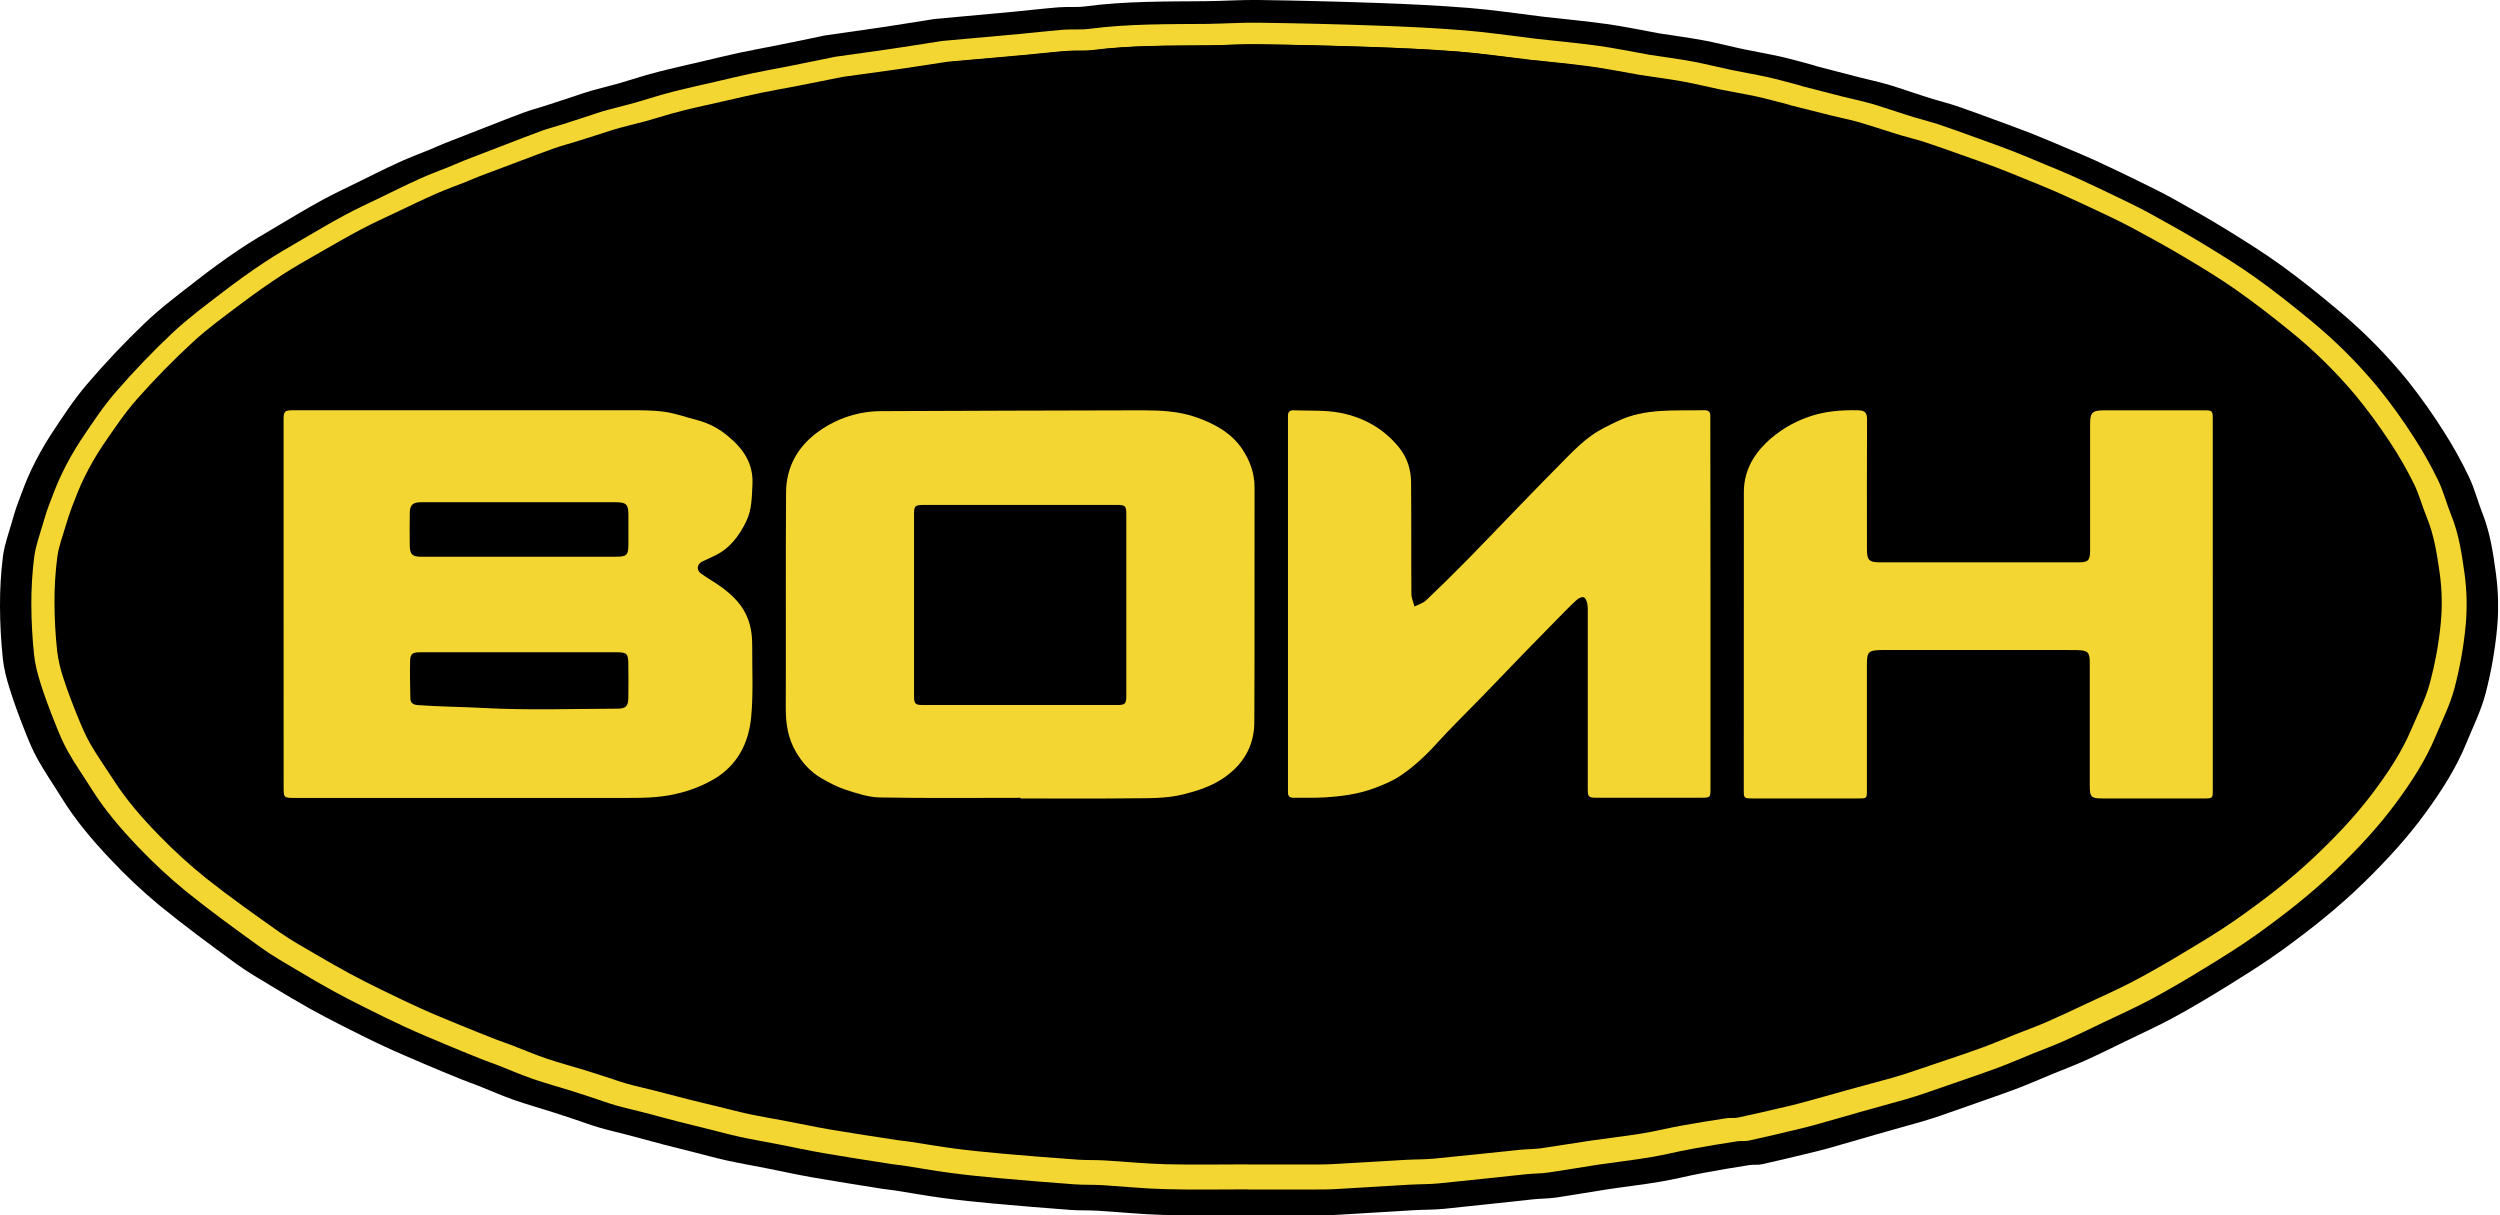
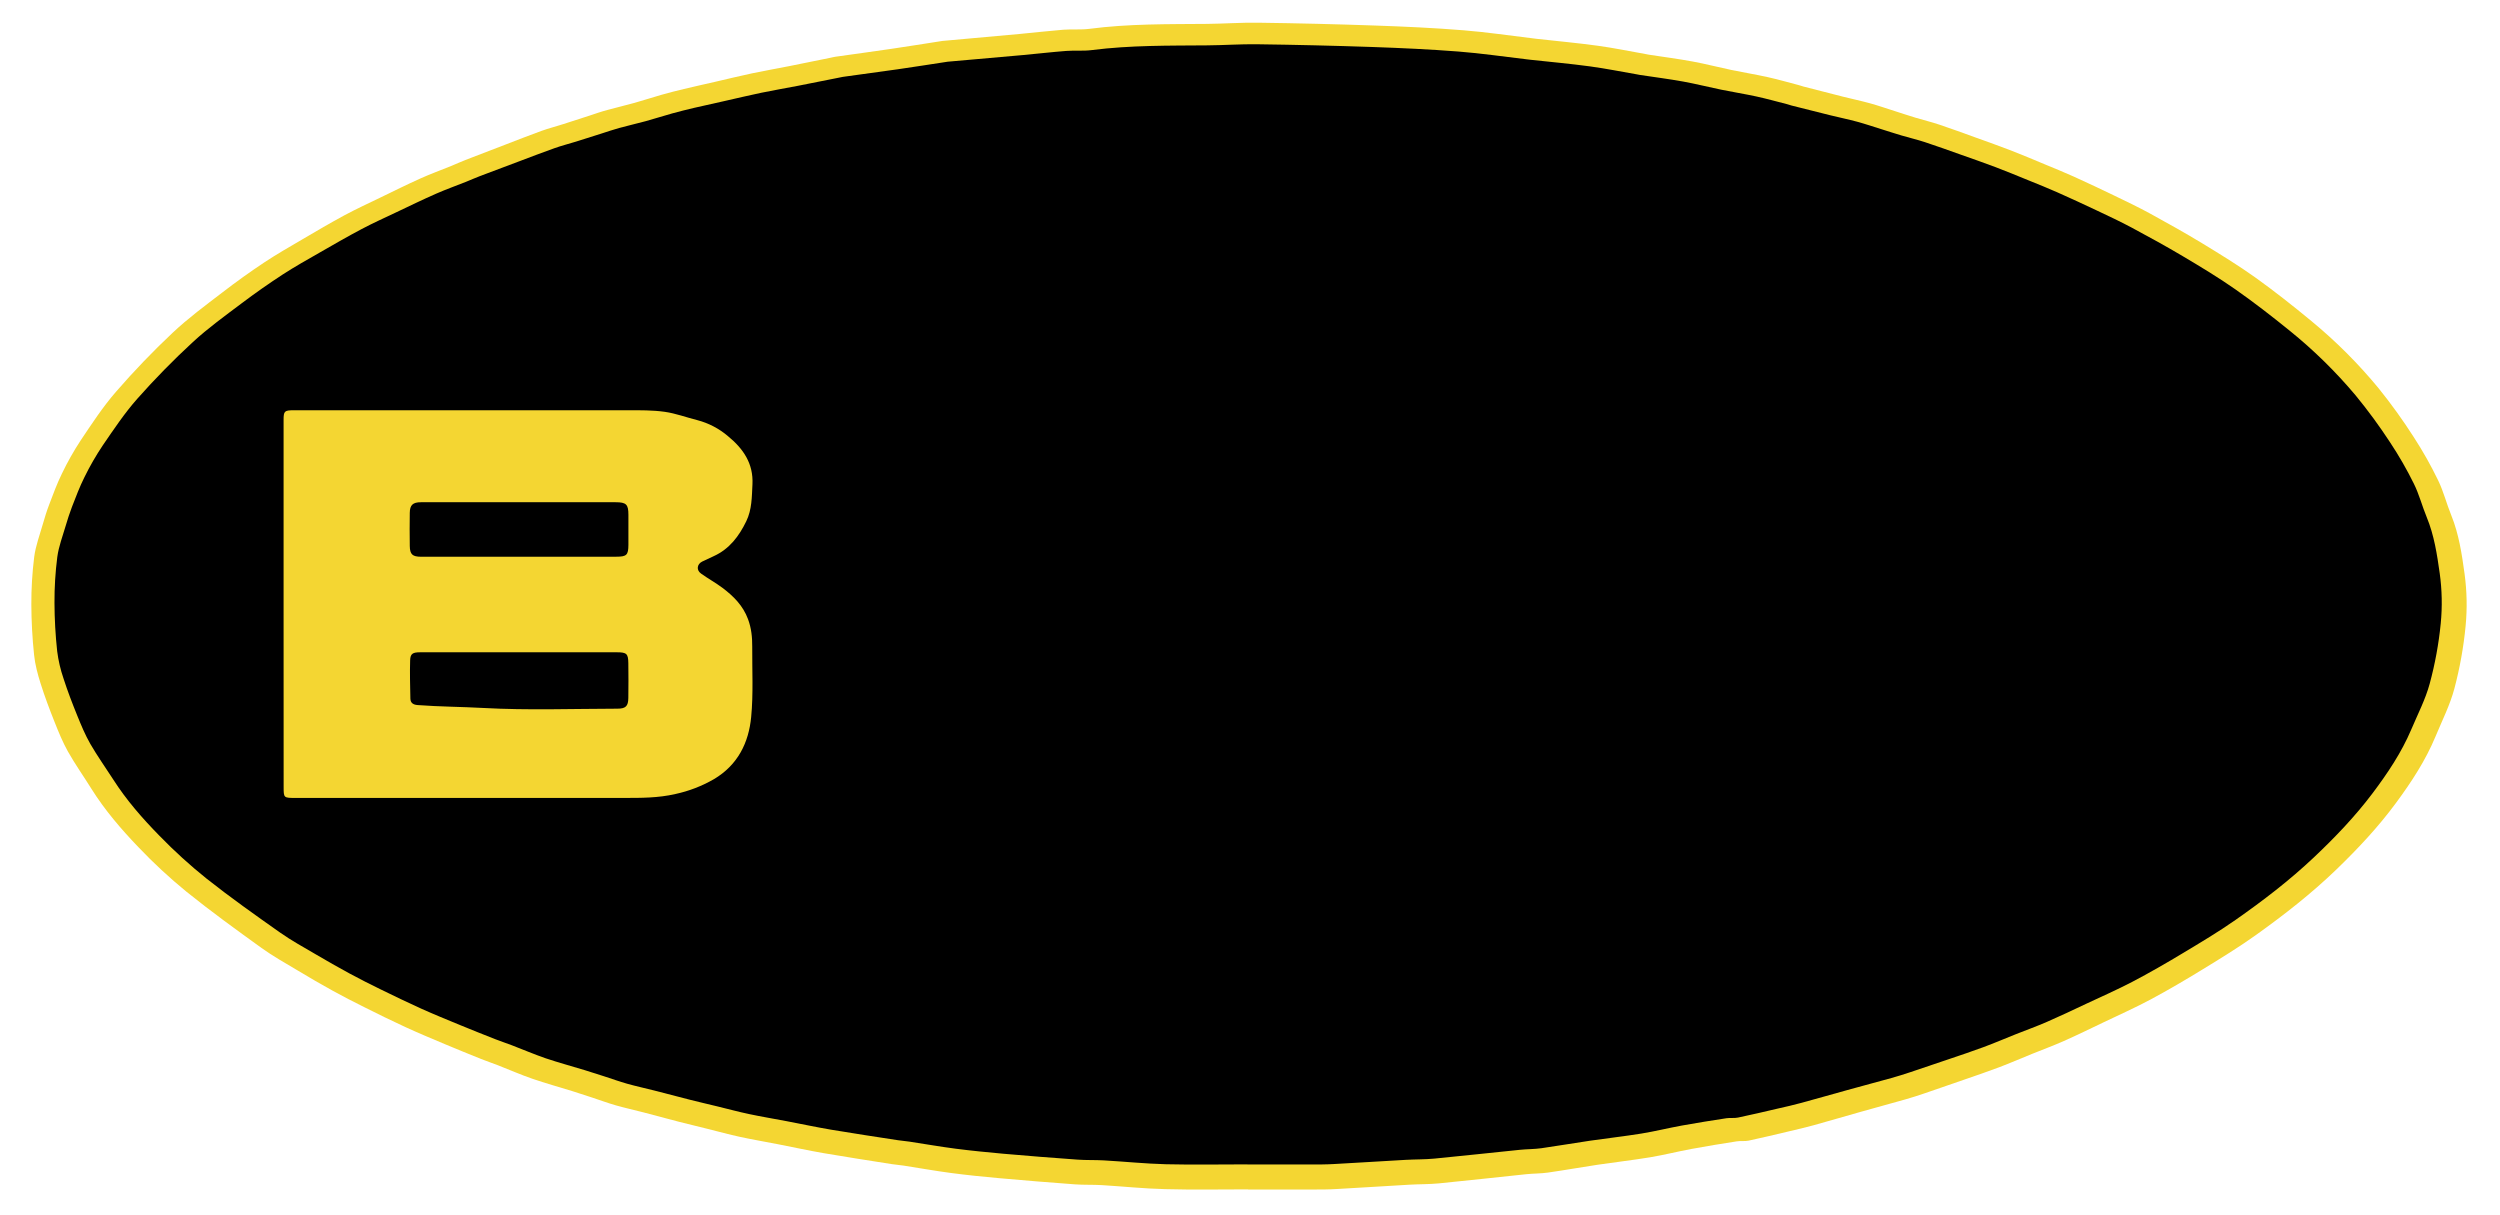
<svg xmlns="http://www.w3.org/2000/svg" width="288" height="140" viewBox="0 0 288 140" fill="none">
  <g clip-path="url(#clip0_2_1283)">
-     <path d="M143.79 139.977V139.995C146.325 139.995 148.859 139.995 151.393 139.995C152.346 139.995 153.313 139.995 154.269 139.935C157.137 139.774 160.003 139.582 162.869 139.415C164.023 139.348 165.182 139.373 166.332 139.259C169.773 138.916 173.208 138.52 176.648 138.159C177.502 138.069 178.371 138.086 179.22 137.962C181.182 137.678 183.135 137.32 185.095 137.023C187.156 136.71 189.229 136.479 191.283 136.129C192.924 135.857 194.54 135.434 196.181 135.127C197.962 134.792 199.752 134.499 201.541 134.215C201.999 134.142 202.486 134.229 202.935 134.131C204.54 133.782 206.136 133.391 207.733 133.007C208.686 132.778 209.638 132.557 210.59 132.291C212.45 131.77 214.301 131.215 216.159 130.683C217.928 130.177 219.697 129.693 221.465 129.186C222.216 128.969 222.962 128.725 223.701 128.471C225.272 127.927 226.841 127.376 228.408 126.82C229.789 126.332 231.177 125.86 232.543 125.333C233.863 124.825 235.158 124.253 236.465 123.714C237.709 123.201 238.971 122.733 240.196 122.18C241.774 121.468 243.325 120.697 244.884 119.94C246.751 119.034 248.646 118.171 250.463 117.186C252.543 116.054 254.58 114.838 256.592 113.586C258.731 112.257 260.878 110.925 262.914 109.446C266.227 107.042 269.435 104.501 272.37 101.627C274.914 99.135 277.324 96.525 279.416 93.648C281.242 91.139 282.931 88.528 284.112 85.634C284.886 83.739 285.816 81.879 286.332 79.913C286.977 77.445 287.422 74.93 287.663 72.391C287.859 70.306 287.817 68.207 287.539 66.132C287.219 63.766 286.871 61.37 285.97 59.117C285.426 57.735 285.06 56.26 284.42 54.929C283.569 53.143 282.607 51.411 281.542 49.743C280.262 47.715 278.875 45.757 277.385 43.878C275.001 40.937 272.339 38.234 269.435 35.806C267.29 34.005 265.109 32.245 262.857 30.612C260.816 29.135 258.675 27.797 256.532 26.475C254.516 25.233 252.45 24.063 250.382 22.913C249.022 22.155 247.61 21.474 246.208 20.787C244.608 20.001 243 19.235 241.384 18.487C240.254 17.967 239.103 17.495 237.958 17.012C236.633 16.453 235.313 15.883 233.976 15.357C232.59 14.812 231.188 14.309 229.79 13.796C228.348 13.267 226.91 12.727 225.457 12.233C224.533 11.917 223.581 11.688 222.646 11.401C221.83 11.151 221.023 10.875 220.211 10.612C219.234 10.297 218.265 9.954 217.278 9.676C216.22 9.38 215.143 9.151 214.078 8.879C212.518 8.482 210.963 8.072 209.407 7.664C209.193 7.608 208.986 7.528 208.774 7.471C207.57 7.152 206.373 6.803 205.159 6.529C203.75 6.212 202.321 5.978 200.907 5.678C199.376 5.354 197.859 4.95 196.32 4.663C194.589 4.339 192.842 4.108 191.103 3.837C191.007 3.82 190.912 3.796 190.814 3.778C188.909 3.437 187.014 3.035 185.099 2.767C182.72 2.435 180.325 2.214 177.936 1.944C177.789 1.928 177.644 1.906 177.497 1.889C174.743 1.557 171.996 1.137 169.234 0.914C165.785 0.642 162.324 0.469 158.865 0.346C154.242 0.181 149.619 0.066 144.996 7.27582e-05C142.981 -0.031 140.965 0.121 138.95 0.136C134.303 0.181 129.66 0.12 125.034 0.735C124.016 0.871 122.967 0.761 121.939 0.842C120.229 0.978 118.525 1.186 116.818 1.347C113.763 1.633 110.709 1.905 107.656 2.188C107.631 2.188 107.607 2.196 107.582 2.199C105.601 2.512 103.623 2.837 101.639 3.133C99.435 3.463 97.227 3.765 95.02 4.086C94.826 4.114 94.635 4.167 94.444 4.208C92.819 4.543 91.196 4.889 89.569 5.211C88.105 5.506 86.634 5.763 85.174 6.076C83.691 6.396 82.22 6.765 80.744 7.109C79.531 7.392 78.314 7.663 77.103 7.957C76.226 8.169 75.35 8.395 74.483 8.637C73.407 8.947 72.344 9.305 71.268 9.611C70.192 9.917 69.135 10.155 68.076 10.463C67.348 10.671 66.635 10.929 65.917 11.165C64.898 11.502 63.883 11.837 62.857 12.169C62 12.441 61.128 12.674 60.283 12.985C58.843 13.513 57.426 14.087 55.99 14.644C54.425 15.253 52.861 15.859 51.295 16.475C50.729 16.699 50.177 16.958 49.615 17.191C48.399 17.693 47.166 18.143 45.966 18.695C44.376 19.421 42.814 20.208 41.245 20.98C39.823 21.679 38.388 22.351 37 23.112C35.312 24.037 33.657 25.027 32.003 26.014C30.491 26.914 28.962 27.795 27.505 28.78C25.827 29.911 24.187 31.104 22.585 32.358C20.578 33.925 18.525 35.456 16.69 37.211C14.338 39.46 12.102 41.826 9.99 44.301C8.444 46.114 7.133 48.142 5.82 50.138C4.999 51.409 4.262 52.734 3.615 54.102C3.031 55.306 2.577 56.576 2.105 57.83C1.814 58.604 1.574 59.4 1.35 60.197C0.985 61.487 0.509 62.769 0.34 64.087C0.104 65.99 -0.009 67.906 2.99449e-06 69.823C2.99449e-06 71.835 0.122 73.855 0.324 75.857C0.441 77.019 0.748 78.17 1.097 79.294C1.58 80.85 2.148 82.382 2.743 83.899C3.214 85.101 3.695 86.312 4.32 87.437C5.174 88.97 6.178 90.418 7.101 91.914C8.676 94.469 10.612 96.755 12.66 98.921C14.434 100.819 16.326 102.603 18.325 104.263C21.2 106.618 24.2 108.822 27.201 111.018C28.562 112.011 30.035 112.844 31.476 113.72C32.837 114.546 34.197 115.352 35.58 116.131C36.814 116.823 38.069 117.478 39.331 118.117C40.941 118.933 42.556 119.75 44.193 120.51C45.74 121.231 47.313 121.897 48.883 122.567C50.297 123.173 51.718 123.758 53.143 124.336C53.797 124.608 54.469 124.829 55.127 125.09C56.487 125.634 57.816 126.223 59.192 126.706C60.754 127.25 62.351 127.699 63.931 128.203C64.699 128.445 65.461 128.703 66.225 128.959C67.169 129.275 68.102 129.626 69.057 129.903C70.135 130.218 71.234 130.461 72.323 130.748C73.74 131.123 75.152 131.516 76.57 131.887C77.68 132.178 78.797 132.446 79.91 132.728C81.188 133.05 82.459 133.408 83.746 133.691C85.229 134.016 86.725 134.274 88.215 134.567C90.016 134.924 91.808 135.323 93.616 135.64C96.295 136.109 98.985 136.523 101.671 136.955C102.132 137.029 102.599 137.061 103.06 137.133C104.924 137.427 106.78 137.766 108.649 138.016C110.544 138.271 112.449 138.468 114.354 138.641C117.337 138.913 120.323 139.16 123.313 139.382C124.366 139.461 125.429 139.412 126.483 139.476C128.984 139.627 131.479 139.894 133.981 139.959C137.245 140.042 140.518 139.977 143.79 139.977Z" fill="black" />
    <path d="M143.789 137.016V137.033C146.26 137.033 148.731 137.033 151.2 137.033C152.136 137.033 153.072 137.033 154.005 136.974C156.8 136.82 159.595 136.635 162.389 136.475C163.513 136.411 164.645 136.434 165.765 136.325C169.118 135.996 172.468 135.615 175.82 135.269C176.654 135.182 177.501 135.199 178.329 135.08C180.242 134.808 182.139 134.463 184.056 134.178C186.065 133.878 188.086 133.652 190.088 133.32C191.688 133.054 193.264 132.653 194.859 132.358C196.596 132.035 198.34 131.755 200.086 131.482C200.532 131.411 201.005 131.495 201.446 131.401C203.011 131.067 204.566 130.691 206.124 130.322C207.053 130.102 207.985 129.89 208.905 129.635C210.718 129.133 212.522 128.6 214.333 128.09C216.054 127.604 217.782 127.137 219.503 126.649C220.235 126.441 220.962 126.207 221.68 125.962C223.212 125.442 224.74 124.91 226.268 124.378C227.615 123.909 228.967 123.456 230.299 122.95C231.586 122.461 232.849 121.912 234.124 121.395C235.336 120.903 236.573 120.452 237.761 119.921C239.299 119.241 240.812 118.498 242.332 117.771C244.151 116.901 245.999 116.078 247.774 115.127C249.801 114.038 251.788 112.872 253.748 111.671C255.834 110.393 257.927 109.114 259.913 107.694C263.142 105.381 266.269 102.946 269.131 100.185C271.611 97.793 273.961 95.287 276 92.524C277.78 90.114 279.425 87.608 280.577 84.83C281.332 83.01 282.239 81.223 282.742 79.335C283.37 76.966 283.804 74.551 284.038 72.112C284.23 70.111 284.19 68.095 283.918 66.103C283.605 63.833 283.267 61.535 282.389 59.369C281.845 58.041 281.502 56.63 280.878 55.347C280.047 53.63 279.11 51.966 278.071 50.366C276.823 48.416 275.471 46.536 274.019 44.733C271.69 41.904 269.093 39.307 266.264 36.978C264.181 35.254 262.056 33.577 259.854 31.996C257.868 30.577 255.773 29.294 253.688 28.024C251.722 26.83 249.712 25.712 247.693 24.603C246.363 23.875 244.991 23.22 243.625 22.562C242.065 21.809 240.495 21.065 238.921 20.354C237.82 19.856 236.698 19.401 235.581 18.939C234.29 18.401 232.996 17.85 231.699 17.348C230.348 16.825 228.978 16.343 227.618 15.852C226.212 15.343 224.811 14.825 223.4 14.355C222.499 14.053 221.571 13.831 220.66 13.556C219.864 13.317 219.078 13.052 218.286 12.799C217.333 12.497 216.389 12.167 215.429 11.901C214.397 11.616 213.347 11.397 212.309 11.136C210.789 10.754 209.273 10.361 207.755 9.969C207.548 9.914 207.347 9.833 207.139 9.784C205.966 9.478 204.799 9.142 203.615 8.879C202.241 8.574 200.848 8.35 199.469 8.063C197.973 7.751 196.497 7.363 194.997 7.087C193.31 6.777 191.608 6.555 189.913 6.294C189.818 6.28 189.725 6.256 189.63 6.238C187.774 5.91 185.925 5.525 184.052 5.268C181.731 4.95 179.396 4.737 177.067 4.478C176.931 4.461 176.782 4.441 176.639 4.425C173.955 4.105 171.278 3.702 168.584 3.488C165.222 3.216 161.848 3.061 158.475 2.944C153.973 2.786 149.468 2.677 144.961 2.616C142.997 2.586 141.031 2.732 139.067 2.752C134.537 2.79 130.007 2.732 125.499 3.322C124.507 3.452 123.484 3.347 122.483 3.425C120.816 3.561 119.155 3.755 117.49 3.91C114.514 4.182 111.536 4.448 108.559 4.717C108.535 4.719 108.512 4.723 108.488 4.728C106.556 5.029 104.629 5.34 102.695 5.625C100.546 5.942 98.393 6.231 96.241 6.536C96.052 6.563 95.867 6.615 95.679 6.653C94.095 6.974 92.513 7.302 90.928 7.616C89.501 7.899 88.071 8.146 86.642 8.448C85.197 8.754 83.763 9.107 82.324 9.439C81.141 9.712 79.955 9.97 78.775 10.256C77.92 10.46 77.065 10.676 76.219 10.917C75.171 11.215 74.136 11.558 73.09 11.852C72.044 12.146 71.011 12.38 69.978 12.668C69.268 12.854 68.571 13.102 67.872 13.333C66.879 13.654 65.888 13.981 64.895 14.295C64.06 14.567 63.208 14.78 62.385 15.076C60.981 15.584 59.595 16.135 58.2 16.669C56.673 17.254 55.146 17.835 53.623 18.429C53.071 18.644 52.535 18.892 51.99 19.116C50.804 19.597 49.599 20.035 48.433 20.559C46.883 21.256 45.359 22.012 43.83 22.754C42.445 23.424 41.045 24.071 39.693 24.795C38.046 25.683 36.434 26.634 34.82 27.581C33.347 28.446 31.856 29.293 30.435 30.238C28.796 31.326 27.196 32.473 25.634 33.678C23.678 35.174 21.675 36.652 19.886 38.337C17.595 40.493 15.415 42.764 13.355 45.14C11.837 46.886 10.569 48.833 9.284 50.748C8.484 51.969 7.766 53.242 7.135 54.558C6.566 55.714 6.122 56.932 5.663 58.137C5.378 58.88 5.144 59.645 4.925 60.41C4.57 61.649 4.109 62.879 3.942 64.146C3.713 65.972 3.603 67.812 3.611 69.653C3.619 71.589 3.724 73.523 3.927 75.448C4.041 76.562 4.342 77.674 4.68 78.748C5.151 80.245 5.706 81.713 6.286 83.17C6.744 84.324 7.214 85.483 7.823 86.571C8.654 88.044 9.634 89.429 10.533 90.871C12.069 93.32 13.954 95.521 15.954 97.601C17.685 99.422 19.53 101.132 21.476 102.721C24.279 104.982 27.204 107.099 30.129 109.207C31.452 110.159 32.892 110.961 34.297 111.801C35.618 112.595 36.948 113.371 38.297 114.114C39.499 114.778 40.724 115.407 41.954 116.019C43.524 116.803 45.098 117.584 46.694 118.316C48.201 119.01 49.736 119.648 51.267 120.293C52.645 120.872 54.03 121.435 55.419 121.993C56.057 122.249 56.712 122.465 57.354 122.716C58.675 123.233 59.975 123.804 61.316 124.268C62.838 124.795 64.396 125.22 65.942 125.701C66.69 125.933 67.438 126.181 68.178 126.426C69.098 126.729 70.008 127.067 70.939 127.335C71.989 127.635 73.058 127.869 74.117 128.144C75.499 128.505 76.875 128.883 78.257 129.239C79.346 129.512 80.434 129.776 81.513 130.045C82.761 130.355 83.999 130.699 85.253 130.97C86.698 131.283 88.158 131.529 89.607 131.812C91.363 132.154 93.11 132.537 94.872 132.841C97.484 133.291 100.106 133.69 102.725 134.105C103.174 134.176 103.63 134.207 104.086 134.276C105.902 134.558 107.713 134.883 109.528 135.124C111.376 135.369 113.233 135.558 115.09 135.724C117.999 135.985 120.91 136.223 123.823 136.437C124.85 136.512 125.886 136.465 126.914 136.525C129.351 136.671 131.785 136.933 134.223 136.989C137.415 137.078 140.6 137.016 143.789 137.016Z" fill="#F4D632" />
-     <path d="M143.792 133.667V133.683C146.184 133.683 148.576 133.683 150.969 133.683C151.873 133.683 152.781 133.683 153.69 133.629C156.397 133.482 159.103 133.305 161.81 133.151C162.898 133.09 163.995 133.112 165.075 133.007C168.322 132.693 171.566 132.327 174.814 131.997C175.62 131.914 176.446 131.929 177.242 131.816C179.095 131.554 180.939 131.226 182.789 130.954C184.735 130.667 186.693 130.45 188.631 130.137C190.181 129.883 191.706 129.498 193.257 129.216C194.939 128.907 196.629 128.641 198.32 128.378C198.751 128.312 199.21 128.39 199.634 128.302C201.15 127.981 202.656 127.622 204.165 127.269C205.064 127.059 205.967 126.861 206.857 126.612C208.614 126.132 210.362 125.622 212.116 125.133C213.782 124.669 215.454 124.224 217.12 123.755C217.83 123.556 218.532 123.332 219.231 123.098C220.714 122.6 222.195 122.095 223.675 121.582C224.978 121.133 226.288 120.701 227.58 120.222C228.825 119.755 230.048 119.23 231.283 118.735C232.457 118.264 233.648 117.833 234.804 117.325C236.301 116.671 237.761 115.965 239.231 115.268C241 114.435 242.782 113.649 244.502 112.739C246.465 111.699 248.389 110.581 250.288 109.433C252.308 108.208 254.335 106.984 256.257 105.623C259.386 103.415 262.414 101.08 265.185 98.441C267.586 96.152 269.863 93.755 271.838 91.113C273.562 88.8 275.155 86.409 276.271 83.751C277.001 82.01 277.88 80.302 278.367 78.495C278.976 76.23 279.396 73.919 279.623 71.585C279.809 69.671 279.77 67.743 279.507 65.838C279.204 63.661 278.876 61.468 278.026 59.396C277.505 58.125 277.166 56.777 276.562 55.548C275.756 53.906 274.847 52.315 273.841 50.786C272.632 48.921 271.322 47.122 269.917 45.399C267.66 42.692 265.147 40.209 262.412 37.985C260.395 36.336 258.331 34.72 256.204 33.223C254.28 31.863 252.259 30.638 250.233 29.422C248.328 28.28 246.381 27.205 244.426 26.157C243.139 25.46 241.81 24.835 240.48 24.203C238.97 23.483 237.452 22.779 235.925 22.091C234.86 21.614 233.773 21.181 232.691 20.731C231.441 20.218 230.193 19.694 228.931 19.211C227.623 18.71 226.299 18.248 224.985 17.777C223.625 17.291 222.264 16.795 220.894 16.34C220.022 16.052 219.125 15.839 218.241 15.577C217.469 15.347 216.708 15.094 215.94 14.852C215.019 14.562 214.103 14.248 213.171 13.993C212.173 13.721 211.156 13.51 210.15 13.261C208.679 12.895 207.21 12.518 205.74 12.144C205.539 12.092 205.344 12.019 205.143 11.967C204.007 11.675 202.876 11.354 201.731 11.102C200.399 10.811 199.05 10.596 197.716 10.32C196.269 10.022 194.837 9.65 193.384 9.386C191.751 9.09 190.102 8.878 188.46 8.629C188.367 8.615 188.278 8.59 188.188 8.576C186.389 8.261 184.6 7.895 182.792 7.648C180.544 7.341 178.283 7.139 176.027 6.891L175.619 6.839C173.02 6.535 170.427 6.15 167.819 5.944C164.562 5.688 161.288 5.536 158.023 5.422C153.662 5.271 149.299 5.167 144.935 5.109C143.03 5.08 141.125 5.219 139.22 5.235C134.834 5.271 130.446 5.215 126.08 5.78C125.12 5.905 124.129 5.803 123.159 5.878C121.544 6.003 119.936 6.195 118.324 6.341C115.441 6.605 112.558 6.857 109.673 7.114C109.651 7.117 109.628 7.12 109.605 7.125C107.736 7.412 105.867 7.71 103.995 7.982C101.914 8.286 99.829 8.563 97.746 8.854C97.562 8.88 97.382 8.929 97.201 8.966C95.668 9.273 94.136 9.588 92.6 9.888C91.218 10.161 89.829 10.395 88.45 10.683C87.05 10.976 85.661 11.314 84.268 11.635C83.123 11.895 81.974 12.143 80.831 12.414C80.001 12.608 79.175 12.822 78.356 13.045C77.34 13.329 76.337 13.659 75.321 13.94C74.305 14.222 73.308 14.445 72.308 14.722C71.62 14.913 70.947 15.15 70.267 15.366C69.305 15.674 68.346 15.985 67.382 16.287C66.574 16.54 65.75 16.75 64.952 17.034C63.592 17.518 62.249 18.046 60.899 18.556C59.422 19.117 57.941 19.672 56.467 20.239C55.932 20.445 55.411 20.683 54.88 20.897C53.732 21.358 52.567 21.777 51.434 22.279C49.937 22.946 48.459 23.668 46.977 24.377C45.635 25.019 44.28 25.637 42.97 26.335C41.376 27.185 39.815 28.095 38.252 29.001C36.825 29.829 35.381 30.634 34.005 31.541C32.417 32.586 30.867 33.682 29.355 34.831C27.46 36.271 25.52 37.678 23.788 39.29C21.571 41.352 19.459 43.525 17.463 45.801C16.003 47.467 14.77 49.329 13.527 51.162C12.752 52.329 12.056 53.546 11.444 54.805C10.899 55.91 10.464 57.076 10.018 58.229C9.746 58.94 9.517 59.671 9.305 60.405C8.961 61.59 8.512 62.767 8.352 63.978C8.132 65.726 8.025 67.486 8.033 69.248C8.04 71.099 8.142 72.949 8.339 74.79C8.474 75.865 8.718 76.922 9.068 77.947C9.524 79.356 10.068 80.763 10.624 82.156C11.068 83.261 11.523 84.373 12.113 85.404C12.92 86.814 13.868 88.143 14.737 89.517C16.226 91.867 18.05 93.966 19.988 95.955C21.666 97.701 23.452 99.34 25.336 100.861C28.05 103.024 30.883 105.05 33.716 107.067C34.997 107.978 36.392 108.743 37.752 109.548C39.031 110.306 40.32 111.045 41.626 111.763C42.791 112.399 43.977 113 45.163 113.588C46.684 114.337 48.208 115.084 49.752 115.785C51.214 116.448 52.699 117.059 54.181 117.676C55.516 118.231 56.858 118.765 58.203 119.309C58.82 119.555 59.456 119.762 60.076 120.001C61.356 120.495 62.616 121.042 63.914 121.486C65.389 121.989 66.897 122.399 68.389 122.856C69.113 123.079 69.834 123.316 70.554 123.551C71.446 123.841 72.323 124.163 73.229 124.419C74.245 124.707 75.282 124.931 76.306 125.195C77.645 125.537 78.978 125.899 80.316 126.241C81.365 126.513 82.419 126.754 83.469 127.012C84.676 127.309 85.876 127.638 87.091 127.898C88.491 128.197 89.905 128.433 91.309 128.702C93.01 129.029 94.702 129.396 96.408 129.687C98.939 130.117 101.478 130.503 104.014 130.895C104.449 130.963 104.89 130.993 105.325 131.06C107.084 131.332 108.837 131.641 110.601 131.876C112.392 132.109 114.189 132.284 115.988 132.449C118.806 132.699 121.625 132.926 124.446 133.129C125.441 133.203 126.444 133.156 127.439 133.215C129.8 133.351 132.156 133.599 134.514 133.659C137.612 133.727 140.703 133.667 143.792 133.667Z" fill="black" />
    <path d="M143.699 134.136V134.15C146.121 134.15 148.543 134.15 150.965 134.15C151.88 134.15 152.799 134.15 153.714 134.095C156.454 133.947 159.193 133.769 161.933 133.615C163.035 133.554 164.144 133.576 165.242 133.471C168.531 133.155 171.814 132.79 175.101 132.457C175.917 132.374 176.747 132.389 177.559 132.276C179.434 132.012 181.301 131.683 183.174 131.41C185.143 131.122 187.12 130.905 189.088 130.586C190.656 130.331 192.2 129.946 193.765 129.661C195.467 129.352 197.178 129.084 198.888 128.82C199.325 128.754 199.79 128.834 200.219 128.744C201.754 128.423 203.279 128.064 204.805 127.707C205.717 127.497 206.63 127.299 207.527 127.048C209.305 126.567 211.073 126.054 212.849 125.565C214.536 125.099 216.229 124.652 217.914 124.182C218.633 123.981 219.344 123.756 220.052 123.521C221.554 123.022 223.053 122.516 224.55 122.001C225.869 121.55 227.196 121.116 228.495 120.63C229.756 120.161 230.995 119.634 232.244 119.133C233.433 118.661 234.639 118.229 235.81 117.718C237.318 117.061 238.803 116.358 240.29 115.654C242.075 114.818 243.884 114.022 245.626 113.114C247.614 112.072 249.561 110.95 251.476 109.796C253.517 108.571 255.573 107.347 257.518 105.986C260.684 103.77 263.75 101.427 266.555 98.775C268.986 96.479 271.29 94.072 273.29 91.42C275.035 89.108 276.648 86.701 277.78 84.033C278.52 82.284 279.412 80.57 279.902 78.758C280.518 76.484 280.943 74.163 281.173 71.819C281.361 69.898 281.322 67.962 281.056 66.05C280.75 63.873 280.416 61.664 279.559 59.584C279.031 58.309 278.69 56.955 278.078 55.724C277.262 54.073 276.343 52.475 275.325 50.94C274.1 49.067 272.775 47.262 271.354 45.533C269.071 42.816 266.531 40.325 263.77 38.095C261.729 36.441 259.645 34.823 257.486 33.313C255.539 31.952 253.49 30.718 251.441 29.503C249.514 28.357 247.543 27.279 245.565 26.218C244.26 25.52 242.914 24.891 241.576 24.259C240.046 23.533 238.509 22.826 236.965 22.139C235.886 21.659 234.788 21.224 233.69 20.778C232.424 20.263 231.162 19.737 229.88 19.252C228.556 18.75 227.216 18.287 225.88 17.814C224.502 17.326 223.128 16.827 221.739 16.371C220.856 16.082 219.946 15.869 219.053 15.605C218.273 15.376 217.501 15.12 216.725 14.878C215.792 14.588 214.865 14.272 213.922 14.016C212.912 13.744 211.882 13.532 210.864 13.282C209.367 12.914 207.887 12.536 206.4 12.161C206.196 12.109 205.992 12.035 205.795 11.982C204.645 11.688 203.501 11.367 202.34 11.114C200.993 10.822 199.627 10.607 198.276 10.329C196.812 10.03 195.362 9.659 193.891 9.393C192.238 9.095 190.569 8.883 188.907 8.631C188.814 8.618 188.722 8.595 188.635 8.578C186.816 8.263 185.004 7.898 183.173 7.648C180.899 7.34 178.61 7.136 176.327 6.887C176.19 6.872 176.046 6.853 175.906 6.837C173.275 6.529 170.65 6.143 168.015 5.937C164.718 5.682 161.411 5.529 158.106 5.414C153.692 5.263 149.275 5.158 144.857 5.099C142.932 5.071 141.005 5.21 139.079 5.226C134.638 5.263 130.197 5.205 125.778 5.77C124.805 5.895 123.803 5.793 122.82 5.868C121.188 5.993 119.555 6.186 117.922 6.335C115.004 6.599 112.085 6.857 109.166 7.109L109.097 7.12C107.204 7.408 105.313 7.707 103.418 7.981C101.31 8.284 99.2 8.563 97.091 8.856C96.906 8.882 96.724 8.931 96.54 8.967C94.988 9.278 93.435 9.592 91.882 9.893C90.483 10.165 89.076 10.401 87.68 10.691C86.284 10.981 84.859 11.325 83.446 11.643C82.287 11.905 81.125 12.154 79.967 12.425C79.129 12.62 78.293 12.833 77.463 13.059C76.434 13.344 75.422 13.675 74.391 13.957C73.359 14.238 72.35 14.464 71.34 14.742C70.645 14.933 69.963 15.171 69.276 15.389C68.303 15.697 67.332 16.009 66.358 16.313C65.541 16.566 64.705 16.777 63.898 17.063C62.521 17.548 61.162 18.079 59.795 18.59C58.298 19.152 56.801 19.71 55.305 20.28C54.761 20.486 54.237 20.725 53.699 20.939C52.536 21.403 51.354 21.823 50.211 22.326C48.691 22.995 47.199 23.721 45.699 24.433C44.339 25.078 42.969 25.697 41.644 26.397C40.029 27.25 38.449 28.166 36.867 29.073C35.422 29.903 33.961 30.716 32.567 31.623C30.96 32.671 29.391 33.771 27.86 34.925C25.943 36.369 23.98 37.782 22.226 39.399C19.983 41.466 17.846 43.646 15.823 45.929C14.346 47.6 13.102 49.467 11.838 51.31C11.054 52.48 10.35 53.702 9.731 54.966C9.173 56.076 8.739 57.245 8.287 58.403C8.015 59.116 7.78 59.849 7.565 60.58C7.216 61.77 6.762 62.951 6.6 64.166C6.375 65.92 6.267 67.686 6.276 69.454C6.284 71.313 6.387 73.17 6.586 75.018C6.723 76.096 6.97 77.157 7.324 78.185C7.786 79.62 8.329 81.033 8.898 82.431C9.347 83.539 9.808 84.654 10.405 85.697C11.222 87.11 12.174 88.445 13.063 89.825C14.569 92.181 16.415 94.288 18.375 96.286C20.075 98.038 21.883 99.683 23.789 101.21C26.537 103.386 29.405 105.414 32.272 107.437C33.57 108.352 34.982 109.12 36.354 109.928C37.649 110.688 38.954 111.435 40.276 112.151C41.454 112.789 42.654 113.392 43.861 113.982C45.401 114.735 46.943 115.479 48.508 116.188C49.986 116.853 51.49 117.467 52.99 118.084C54.342 118.642 55.701 119.182 57.061 119.717C57.687 119.963 58.329 120.171 58.958 120.412C60.253 120.907 61.529 121.457 62.842 121.909C64.339 122.414 65.863 122.825 67.371 123.284C68.106 123.507 68.834 123.746 69.565 123.981C70.467 124.272 71.359 124.596 72.271 124.853C73.301 125.142 74.35 125.366 75.386 125.631C76.747 125.976 78.091 126.339 79.446 126.682C80.507 126.954 81.574 127.196 82.638 127.456C83.863 127.752 85.073 128.083 86.312 128.344C87.728 128.645 89.159 128.88 90.582 129.152C92.303 129.48 94.016 129.848 95.743 130.14C98.305 130.571 100.875 130.956 103.442 131.352C103.883 131.42 104.329 131.45 104.77 131.517C106.55 131.789 108.325 132.101 110.11 132.333C111.922 132.567 113.743 132.742 115.563 132.909C118.415 133.159 121.269 133.386 124.125 133.589C125.132 133.663 126.147 133.618 127.155 133.676C129.544 133.812 131.931 134.061 134.321 134.121C137.444 134.196 140.571 134.136 143.699 134.136Z" fill="black" />
    <path d="M32.669 69.61C32.669 62.535 32.669 55.46 32.669 48.385C32.669 47.366 32.761 47.263 33.84 47.261C46.678 47.261 59.515 47.261 72.352 47.261C73.761 47.261 75.186 47.246 76.57 47.441C77.845 47.62 79.075 48.086 80.331 48.4C81.634 48.742 82.844 49.374 83.868 50.25C85.637 51.701 86.803 53.41 86.683 55.796C86.609 57.25 86.626 58.699 85.973 60.044C85.144 61.75 84.049 63.242 82.207 64.076C81.765 64.278 81.323 64.484 80.887 64.695C80.293 64.99 80.197 65.672 80.751 66.068C81.555 66.649 82.439 67.127 83.23 67.721C84.506 68.683 85.591 69.762 86.17 71.321C86.566 72.386 86.663 73.426 86.657 74.51C86.641 77.208 86.793 79.922 86.535 82.6C86.253 85.54 85.016 88.117 82.244 89.759C80.86 90.558 79.36 91.136 77.799 91.472C75.816 91.931 73.842 91.921 71.85 91.921C59.248 91.927 46.646 91.927 34.044 91.921C32.676 91.921 32.676 91.921 32.675 90.633L32.669 69.61ZM59.842 75.143C56.033 75.143 52.223 75.143 48.414 75.143C47.546 75.143 47.272 75.303 47.248 76.068C47.201 77.539 47.248 79.011 47.276 80.483C47.286 80.977 47.603 81.185 48.103 81.223C50.624 81.414 53.157 81.419 55.68 81.558C60.811 81.841 65.97 81.649 71.117 81.639C72.087 81.639 72.371 81.354 72.384 80.403C72.402 79.065 72.402 77.728 72.384 76.391C72.369 75.302 72.188 75.144 71.048 75.143C67.311 75.14 63.575 75.14 59.842 75.143ZM59.728 64.132C63.487 64.132 67.246 64.132 71.005 64.132C72.191 64.132 72.385 63.936 72.393 62.772C72.401 61.607 72.393 60.459 72.393 59.303C72.393 58.106 72.147 57.857 70.916 57.857C63.444 57.857 55.972 57.857 48.501 57.857C47.561 57.857 47.218 58.172 47.206 59.082C47.188 60.35 47.185 61.619 47.206 62.891C47.222 63.872 47.517 64.136 48.52 64.137C52.258 64.136 55.994 64.135 59.728 64.132Z" fill="#F4D632" />
-     <path d="M117.567 91.91C112.161 91.91 106.752 91.967 101.348 91.868C100.033 91.845 98.701 91.388 97.429 90.98C96.445 90.663 95.509 90.163 94.615 89.646C93.354 88.914 92.418 87.852 91.691 86.616C90.761 85.035 90.513 83.329 90.52 81.529C90.552 73.252 90.494 64.974 90.556 56.697C90.578 53.831 91.874 51.449 94.269 49.729C96.394 48.184 98.955 47.355 101.582 47.363C111.619 47.331 121.657 47.276 131.694 47.268C133.735 47.268 135.785 47.373 137.733 48.045C139.883 48.788 141.857 49.864 143.117 51.748C143.986 53.048 144.527 54.525 144.524 56.147C144.507 65.173 144.544 74.199 144.498 83.222C144.484 85.972 143.191 88.156 140.825 89.713C139.464 90.608 137.95 91.101 136.344 91.505C134.318 92.014 132.293 91.942 130.263 91.966C126.031 92.018 121.8 91.982 117.567 91.982V91.91ZM117.567 58.169C113.849 58.169 110.133 58.169 106.42 58.169C105.408 58.169 105.301 58.278 105.299 59.204C105.299 66.188 105.299 73.175 105.299 80.163C105.299 81.103 105.416 81.219 106.403 81.219C113.81 81.219 121.217 81.219 128.625 81.219C129.633 81.219 129.748 81.099 129.75 80.108C129.75 73.168 129.75 66.227 129.75 59.284C129.75 58.258 129.654 58.166 128.57 58.166C124.903 58.166 121.235 58.167 117.567 58.17V58.169Z" fill="#F4D632" />
-     <path d="M197.048 69.55C197.048 76.624 197.048 83.699 197.048 90.774C197.048 91.898 197.048 91.899 195.878 91.899C191.927 91.899 187.976 91.899 184.026 91.899C182.971 91.899 182.91 91.84 182.91 90.811C182.91 84.052 182.91 77.294 182.91 70.539C182.929 70.2 182.912 69.859 182.857 69.524C182.797 69.26 182.661 68.892 182.457 68.811C182.253 68.729 181.868 68.899 181.675 69.075C180.974 69.709 180.314 70.386 179.653 71.058C178.383 72.353 177.113 73.65 175.844 74.951C174.086 76.765 172.339 78.591 170.581 80.404C168.903 82.137 167.165 83.818 165.547 85.604C164.276 87.014 162.899 88.302 161.329 89.362C160.426 89.969 159.374 90.403 158.336 90.792C156.49 91.488 154.527 91.744 152.565 91.861C151.393 91.933 150.215 91.88 149.039 91.903C148.547 91.914 148.359 91.695 148.373 91.248C148.373 90.999 148.373 90.75 148.373 90.499V48.521C148.373 48.316 148.38 48.113 148.373 47.907C148.365 47.499 148.555 47.248 148.999 47.265C150.782 47.337 152.605 47.222 154.339 47.547C157.112 48.065 159.491 49.431 161.233 51.629C162.129 52.759 162.544 54.136 162.558 55.556C162.599 59.843 162.558 64.128 162.595 68.416C162.595 68.902 162.825 69.386 162.948 69.871C163.4 69.637 163.94 69.488 164.291 69.155C165.959 67.569 167.598 65.954 169.207 64.312C171.063 62.429 172.88 60.509 174.72 58.612C176.702 56.571 178.678 54.52 180.691 52.506C181.533 51.665 182.405 50.826 183.38 50.14C184.31 49.484 185.367 48.982 186.41 48.491C189.571 46.995 192.99 47.337 196.342 47.256C196.81 47.245 197.041 47.453 197.03 47.912C197.022 48.205 197.03 48.501 197.03 48.796L197.048 69.55Z" fill="#F4D632" />
-     <path d="M254.913 69.66C254.913 76.759 254.913 83.859 254.913 90.958C254.913 91.978 254.913 91.982 253.854 91.982C249.999 91.982 246.144 91.982 242.29 91.982C240.883 91.982 240.743 91.846 240.743 90.513C240.743 85.796 240.743 81.08 240.743 76.363C240.743 75.121 240.531 74.912 239.223 74.89C237.863 74.867 236.502 74.882 235.131 74.882H217.486C217.275 74.882 217.063 74.882 216.852 74.882C215.241 74.897 215.067 75.06 215.067 76.585C215.067 81.392 215.067 86.2 215.067 91.007C215.067 91.969 215.059 91.98 214.114 91.98C210.046 91.98 205.978 91.98 201.91 91.98C200.898 91.98 200.882 91.957 200.882 90.989C200.882 79.561 200.885 68.129 200.893 56.694C200.893 54.45 201.845 52.565 203.501 50.969C204.829 49.705 206.404 48.729 208.127 48.102C210.045 47.38 212.072 47.206 214.132 47.268C214.822 47.29 215.095 47.578 215.084 48.287C215.057 53.255 215.071 58.219 215.072 63.189C215.072 64.565 215.29 64.784 216.69 64.784C224.261 64.784 231.832 64.784 239.404 64.784C240.565 64.784 240.778 64.577 240.78 63.423C240.785 58.569 240.785 53.716 240.78 48.865C240.78 47.523 241.02 47.272 242.412 47.268C246.245 47.257 250.078 47.257 253.912 47.268C254.844 47.268 254.91 47.332 254.91 48.239C254.912 55.376 254.913 62.516 254.913 69.66Z" fill="#F4D632" />
  </g>
  <defs>
    <clipPath id="clip0_2_1283">
      <rect width="287.774" height="140" fill="white" />
    </clipPath>
  </defs>
</svg>